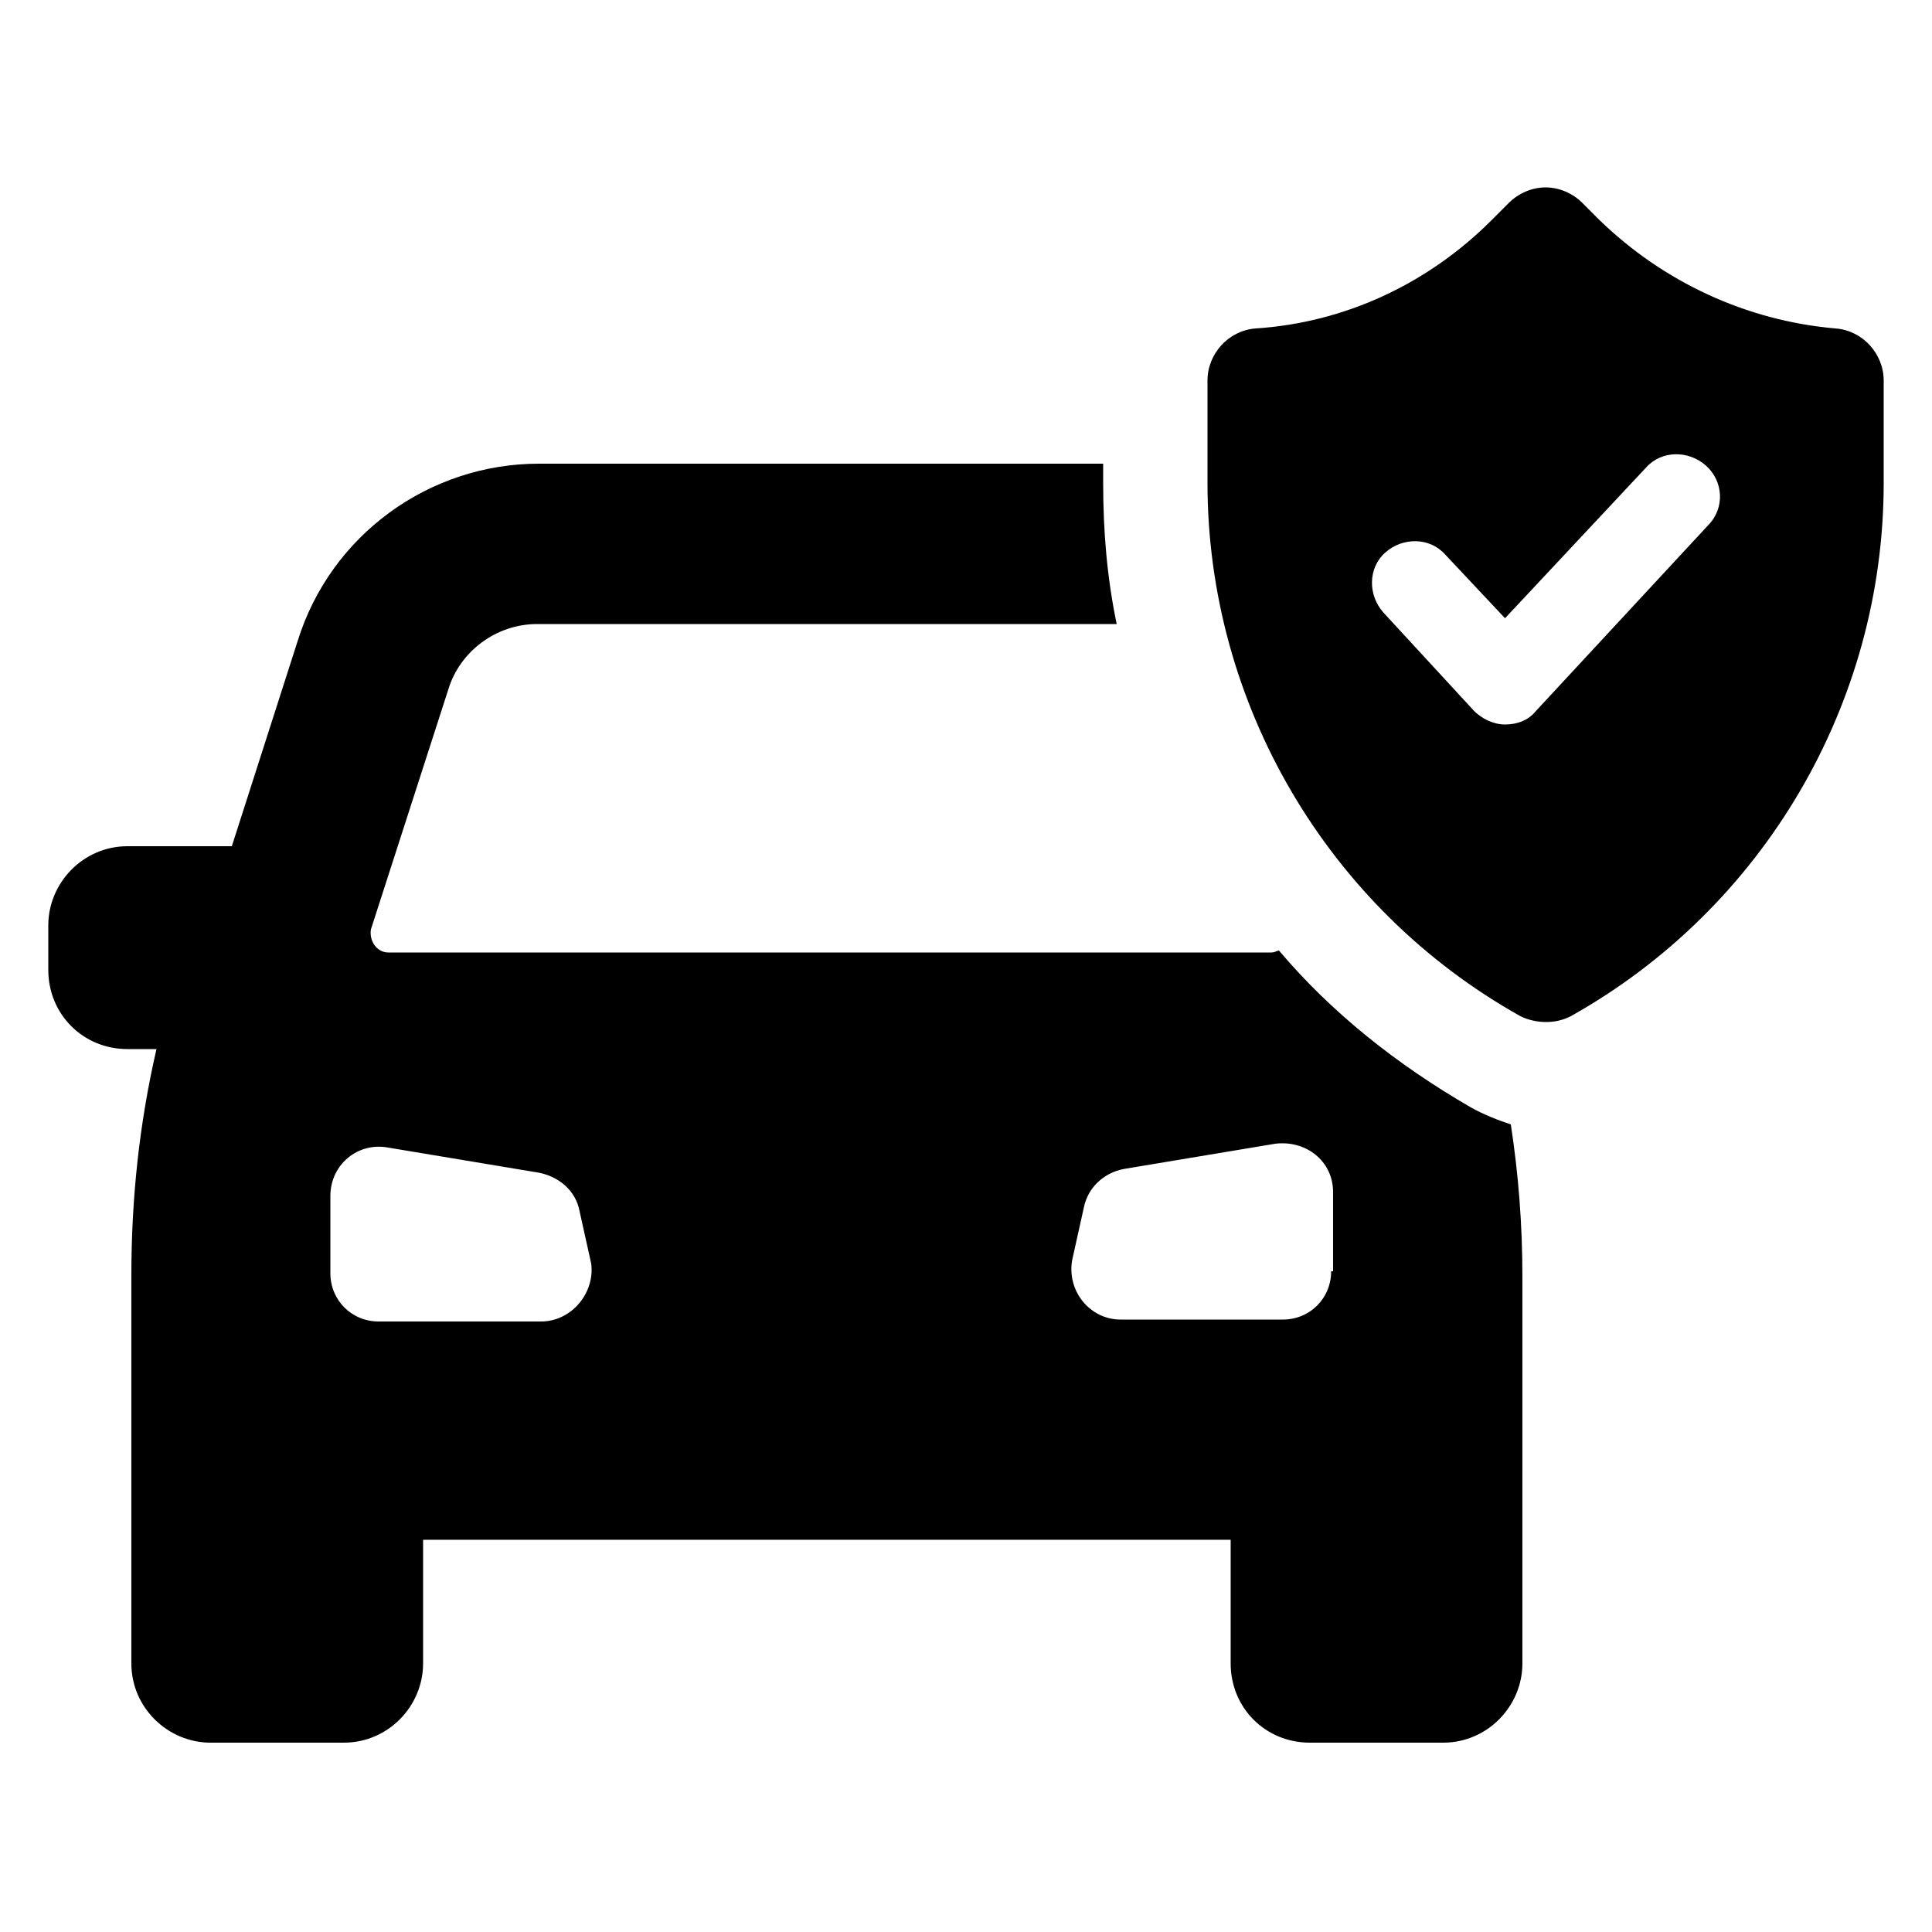
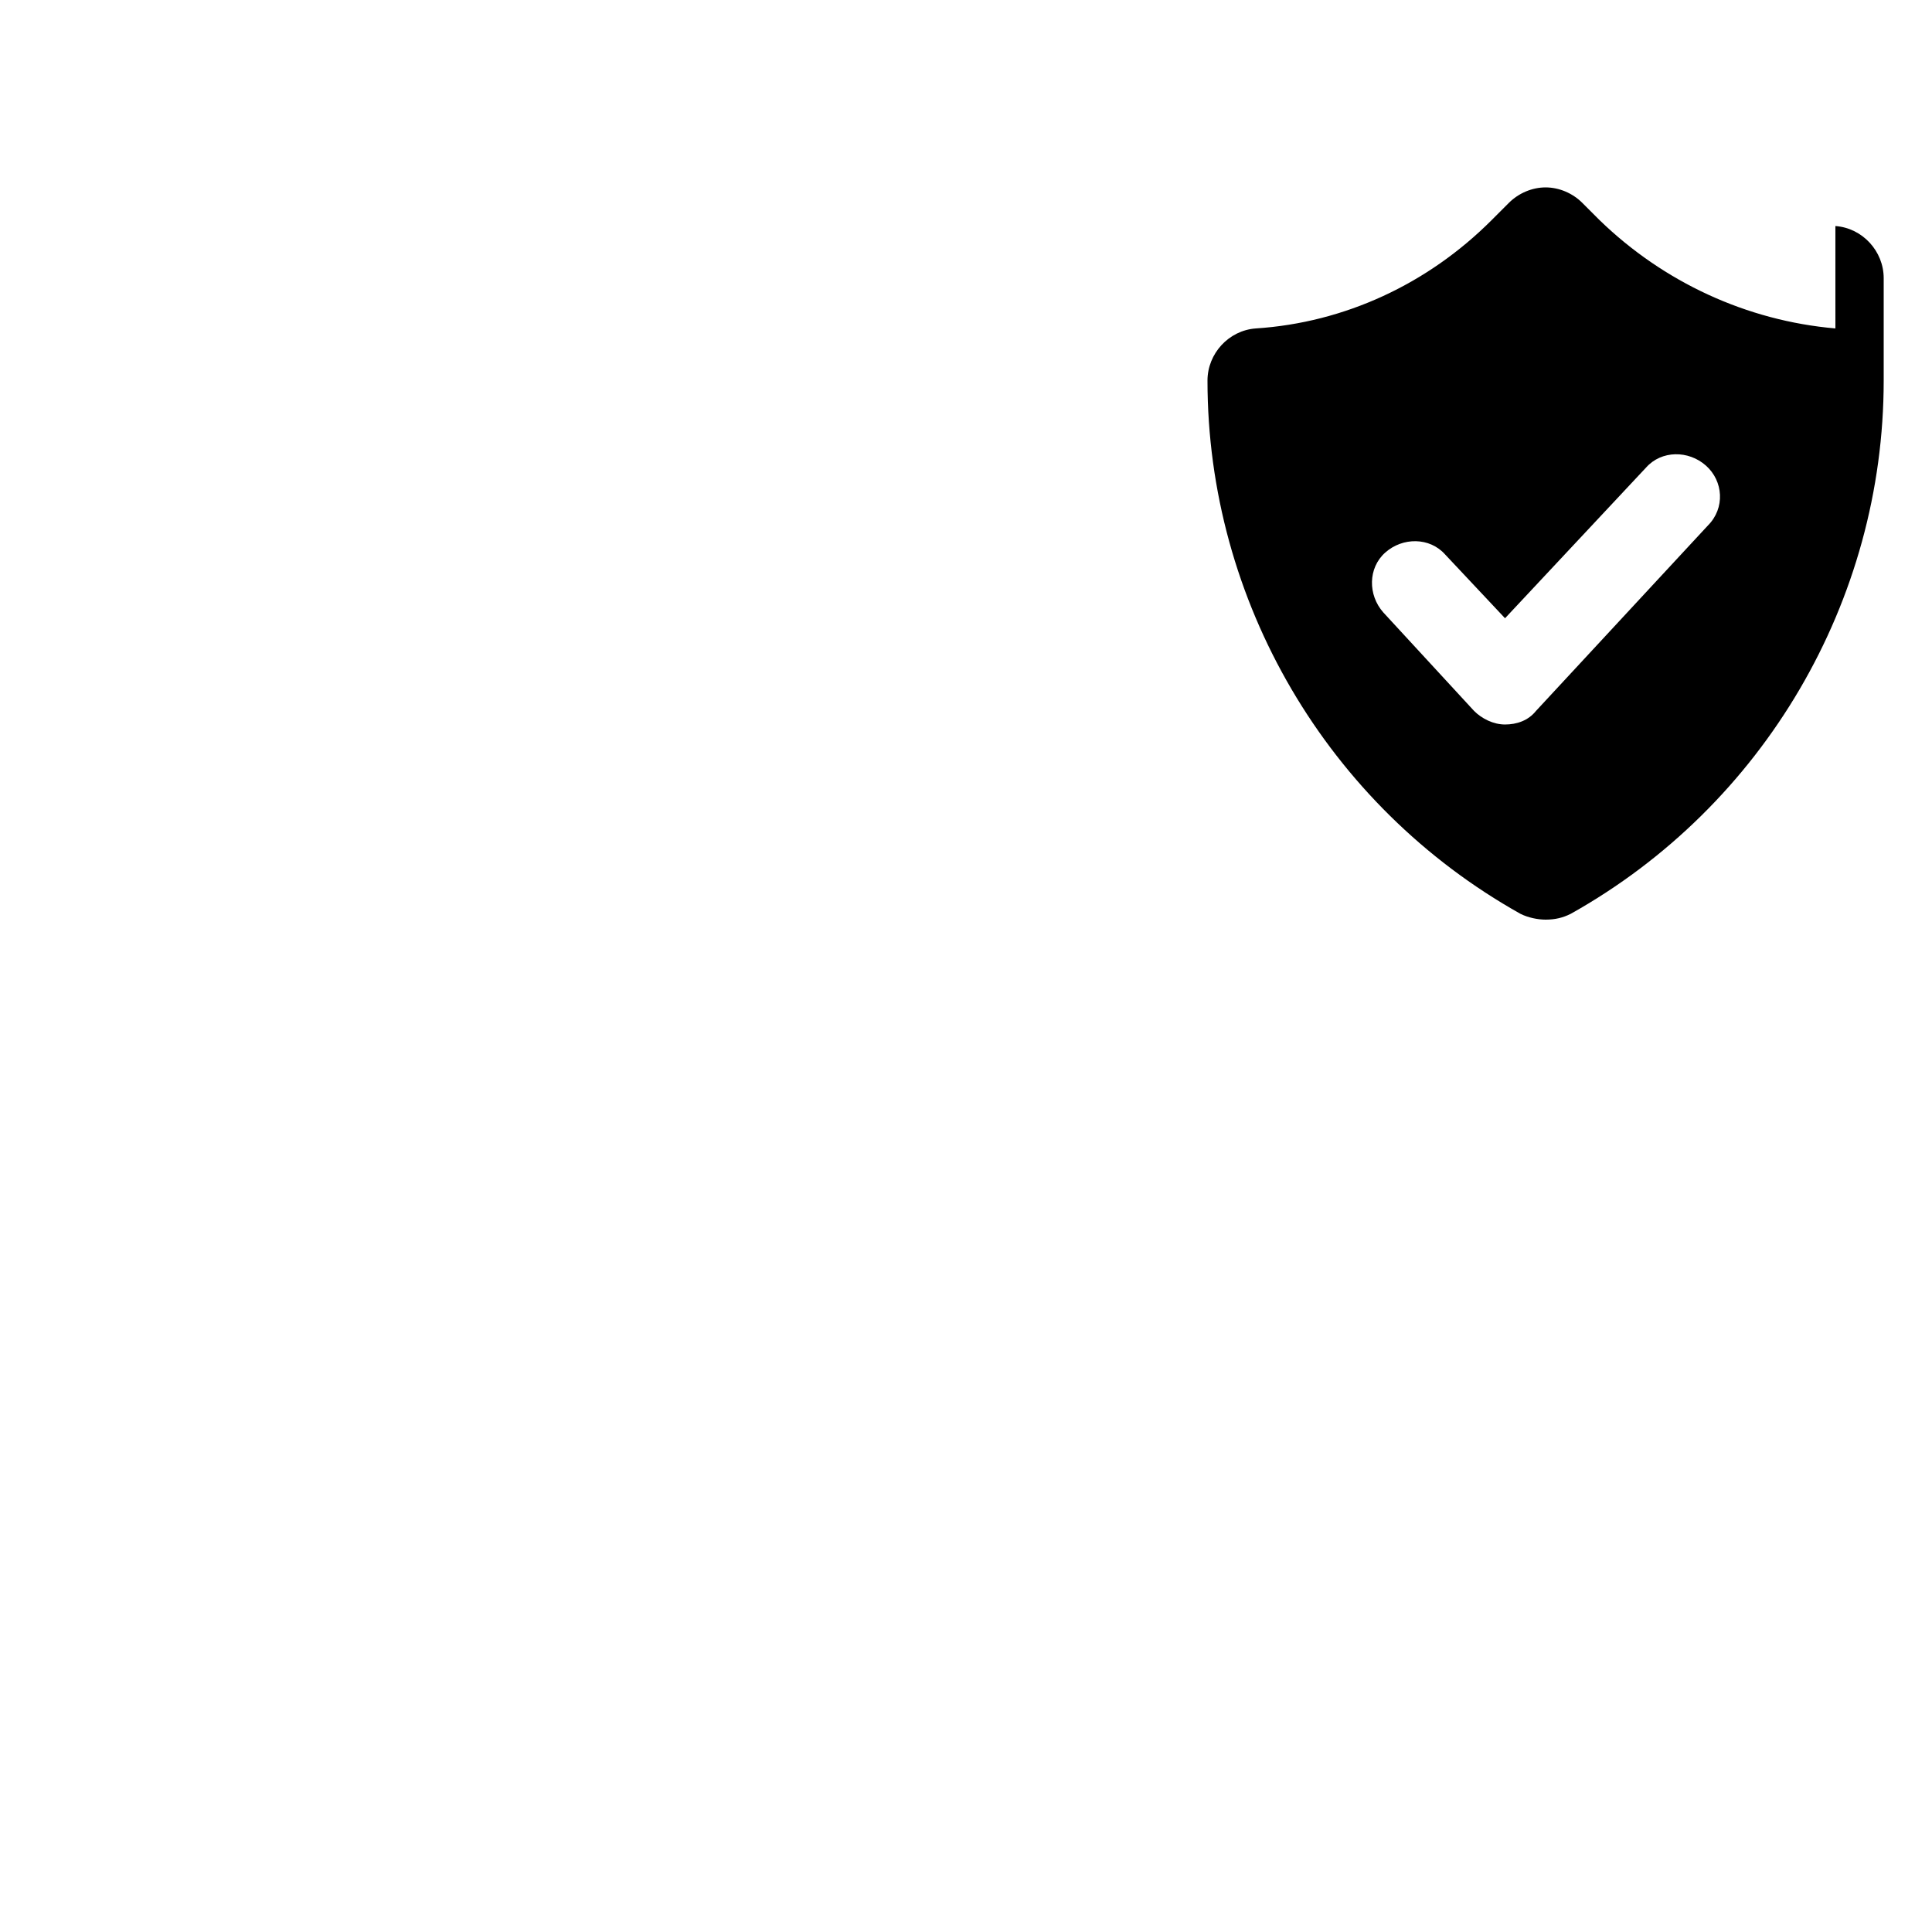
<svg xmlns="http://www.w3.org/2000/svg" width="1200pt" height="1200pt" version="1.1" viewBox="0 0 1200 1200">
  <g>
-     <path d="m913.2 687.6c-45.602-26.398-86.398-58.801-118.8-97.199-1.199 0-2.398 1.199-4.801 1.199h-548.4c-7.199 0-12-7.199-10.801-14.398l48-148.8c7.199-24 30-40.801 55.199-40.801h360c-6-28.801-8.398-57.602-8.398-87.602v-12h-350.4c-68.398 0-129.6 44.398-150 110.4l-40.801 127.2-64.801 0.004c-27.602 0-49.199 22.801-49.199 49.199v27.602c0 27.602 21.602 49.199 49.199 49.199h18c-10.801 46.801-15.602 93.602-15.602 140.4v241.2c0 27.602 22.801 49.199 49.199 49.199h82.801c27.602 0 49.199-22.801 49.199-49.199v-76.801h501.6v76.801c0 27.602 21.602 49.199 49.199 49.199h82.801c27.602 0 49.199-22.801 49.199-49.199l0.004-240c0-32.398-2.398-63.602-7.199-94.801-7.203-2.398-16.801-6-25.203-10.797zm-577.2 133.2h-100.8c-16.801 0-30-13.199-30-30v-48c0-19.199 16.801-33.602 36-30l93.602 15.602c12 2.398 22.801 10.801 25.199 24l7.199 32.398c2.402 18-12 36-31.199 36zm490.8-31.199c0 16.801-13.199 30-30 30h-100.8c-19.199 0-33.602-18-30-37.199l7.199-32.398c2.398-12 12-21.602 25.199-24l93.602-15.602c19.199-2.398 36 10.801 36 30v49.199z" />
-     <path d="m1140 204c-55.199-4.801-106.8-28.801-146.4-67.199l-10.801-10.801c-6-6-14.402-9.602-22.801-9.602s-16.801 3.602-22.801 9.602l-10.801 10.801c-39.602 39.602-91.199 63.602-146.4 67.199-16.801 1.199-30 15.602-30 32.398v63.602c0 136.8 74.398 264 194.4 331.2 4.801 2.398 10.801 3.602 15.602 3.602 6 0 10.801-1.199 15.602-3.602 120-67.199 194.4-194.4 194.4-331.2v-63.602c0-16.797-13.199-31.199-30-32.398zm-79.199 122.4-106.8 115.2c-4.801 6-12 8.398-19.199 8.398s-14.398-3.602-19.199-8.398l-56.398-61.199c-9.602-10.801-9.602-27.602 1.199-37.199 10.801-9.602 27.602-9.602 37.199 1.199l37.199 39.602 87.602-93.602c9.602-10.801 26.398-10.801 37.199-1.199 10.797 9.602 12 26.402 1.199 37.199z" />
+     <path d="m1140 204c-55.199-4.801-106.8-28.801-146.4-67.199l-10.801-10.801c-6-6-14.402-9.602-22.801-9.602s-16.801 3.602-22.801 9.602l-10.801 10.801c-39.602 39.602-91.199 63.602-146.4 67.199-16.801 1.199-30 15.602-30 32.398c0 136.8 74.398 264 194.4 331.2 4.801 2.398 10.801 3.602 15.602 3.602 6 0 10.801-1.199 15.602-3.602 120-67.199 194.4-194.4 194.4-331.2v-63.602c0-16.797-13.199-31.199-30-32.398zm-79.199 122.4-106.8 115.2c-4.801 6-12 8.398-19.199 8.398s-14.398-3.602-19.199-8.398l-56.398-61.199c-9.602-10.801-9.602-27.602 1.199-37.199 10.801-9.602 27.602-9.602 37.199 1.199l37.199 39.602 87.602-93.602c9.602-10.801 26.398-10.801 37.199-1.199 10.797 9.602 12 26.402 1.199 37.199z" />
  </g>
</svg>